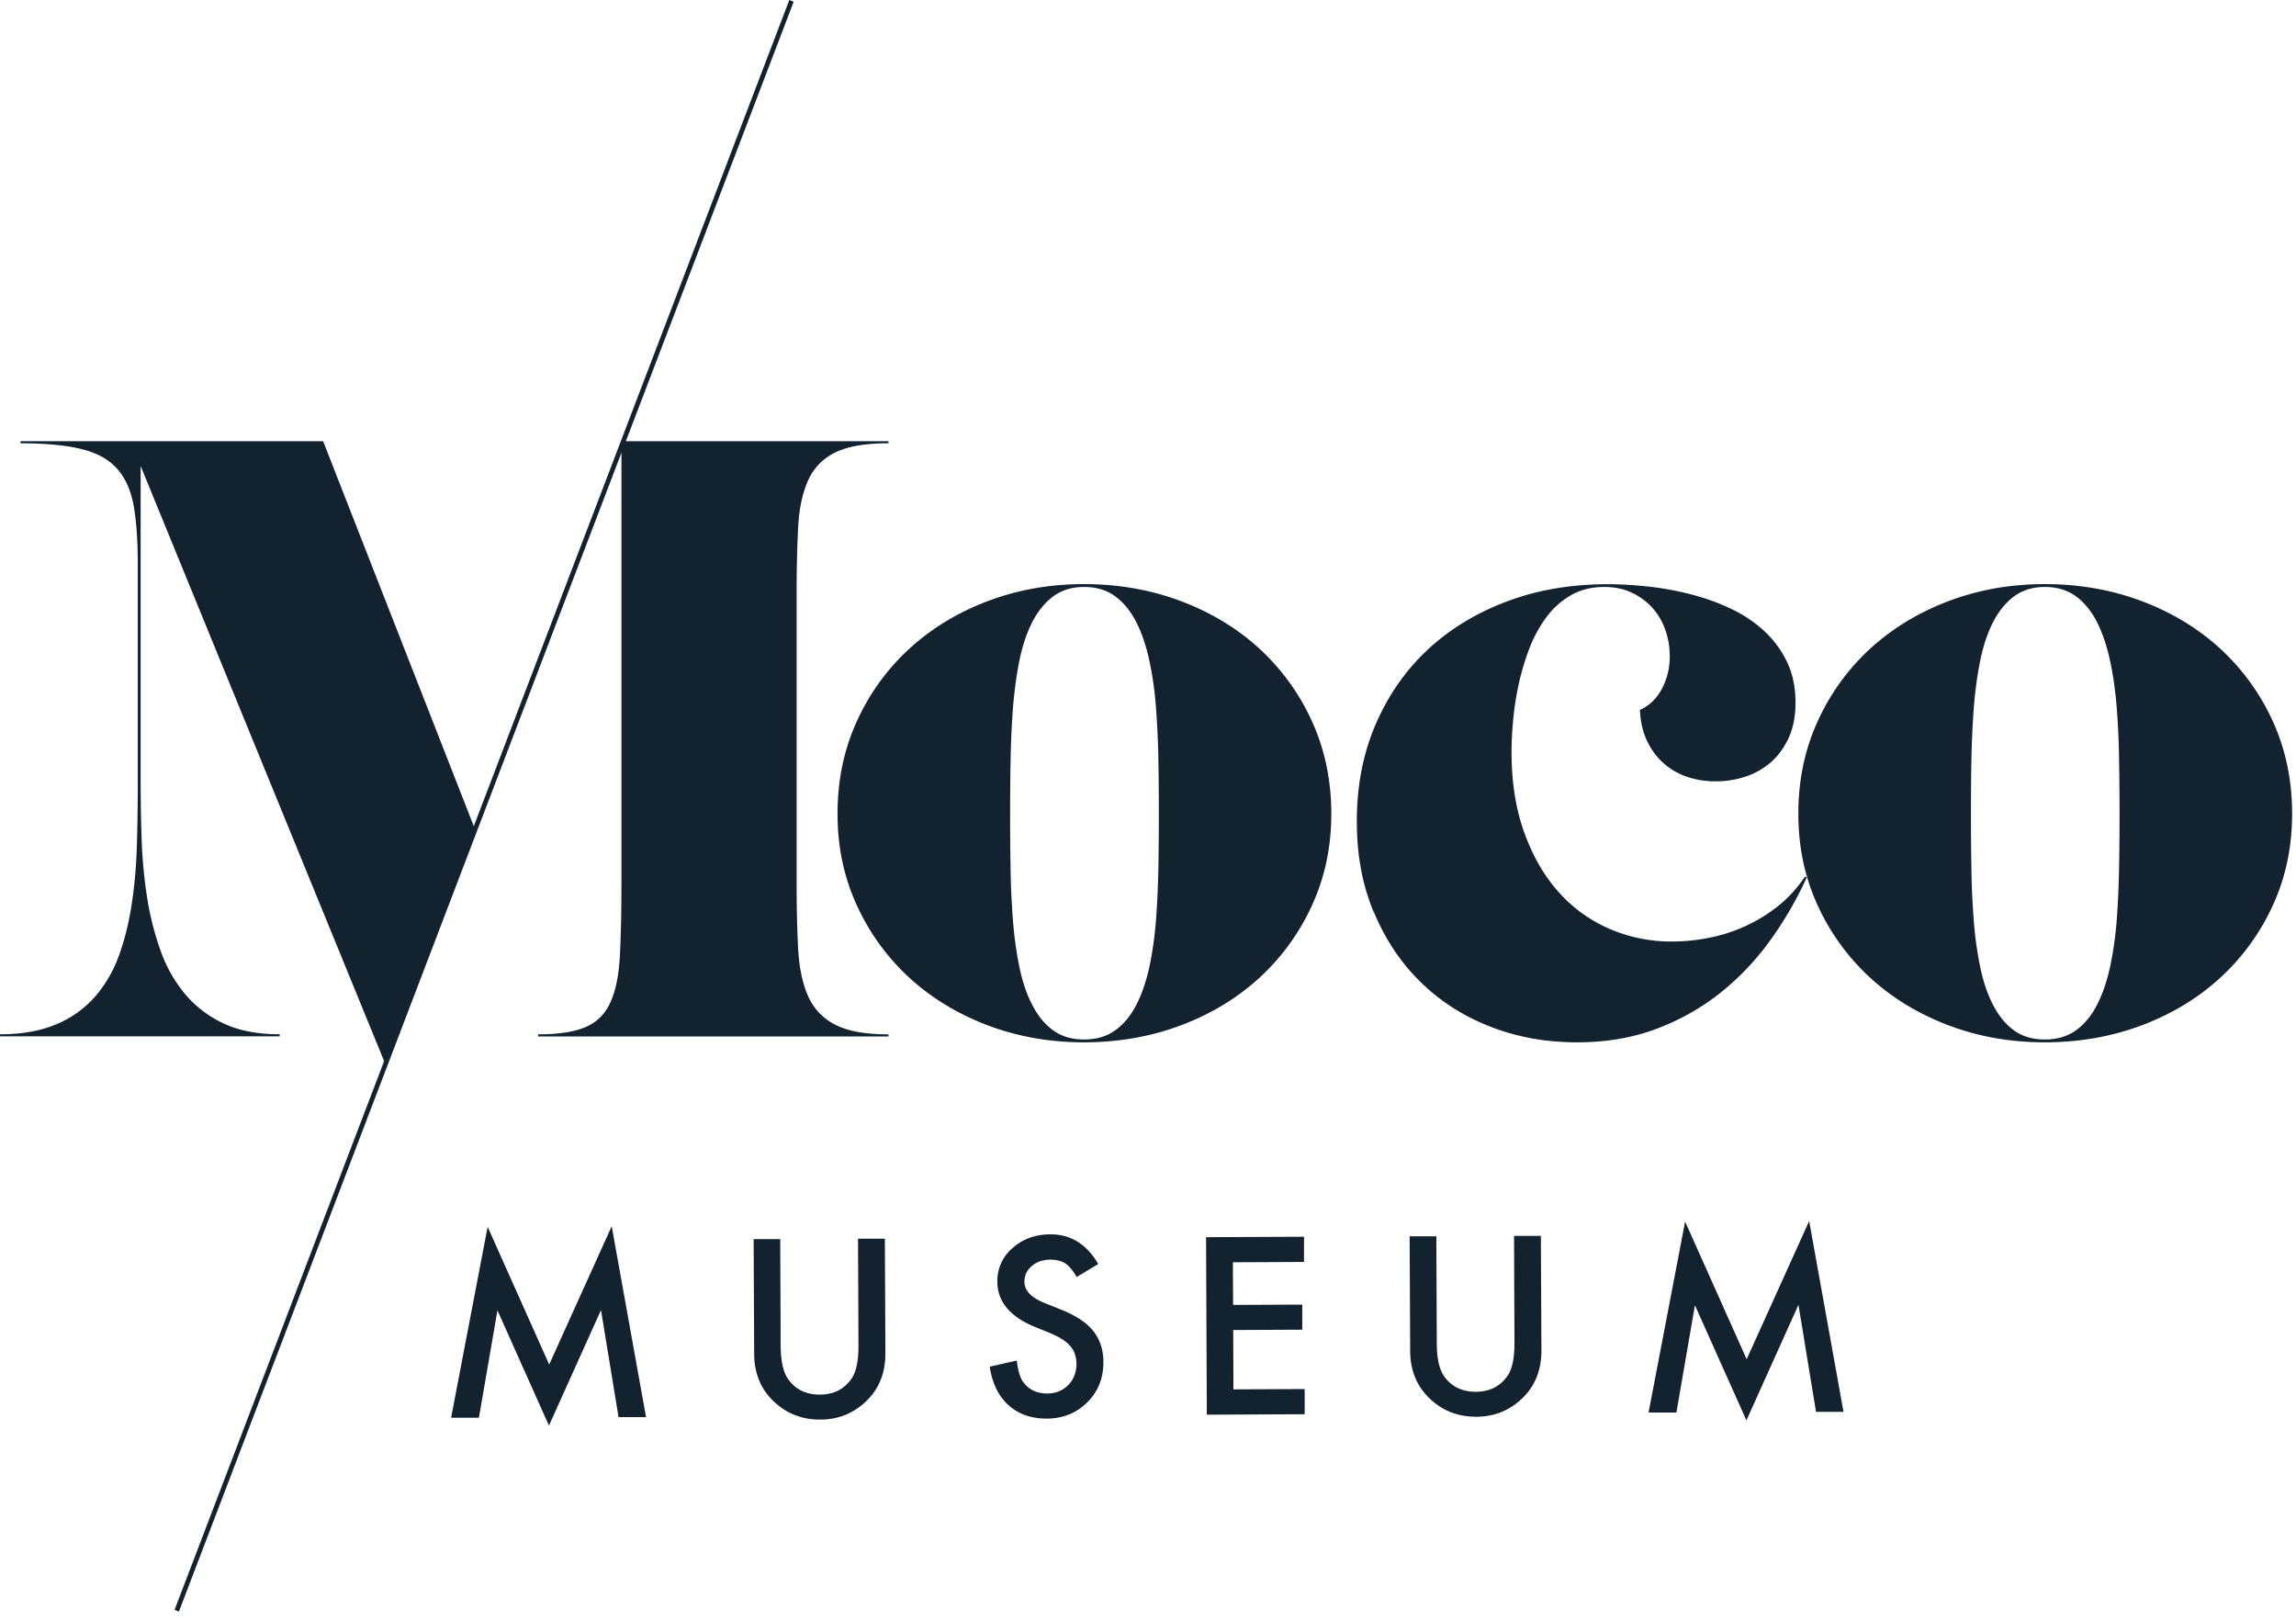
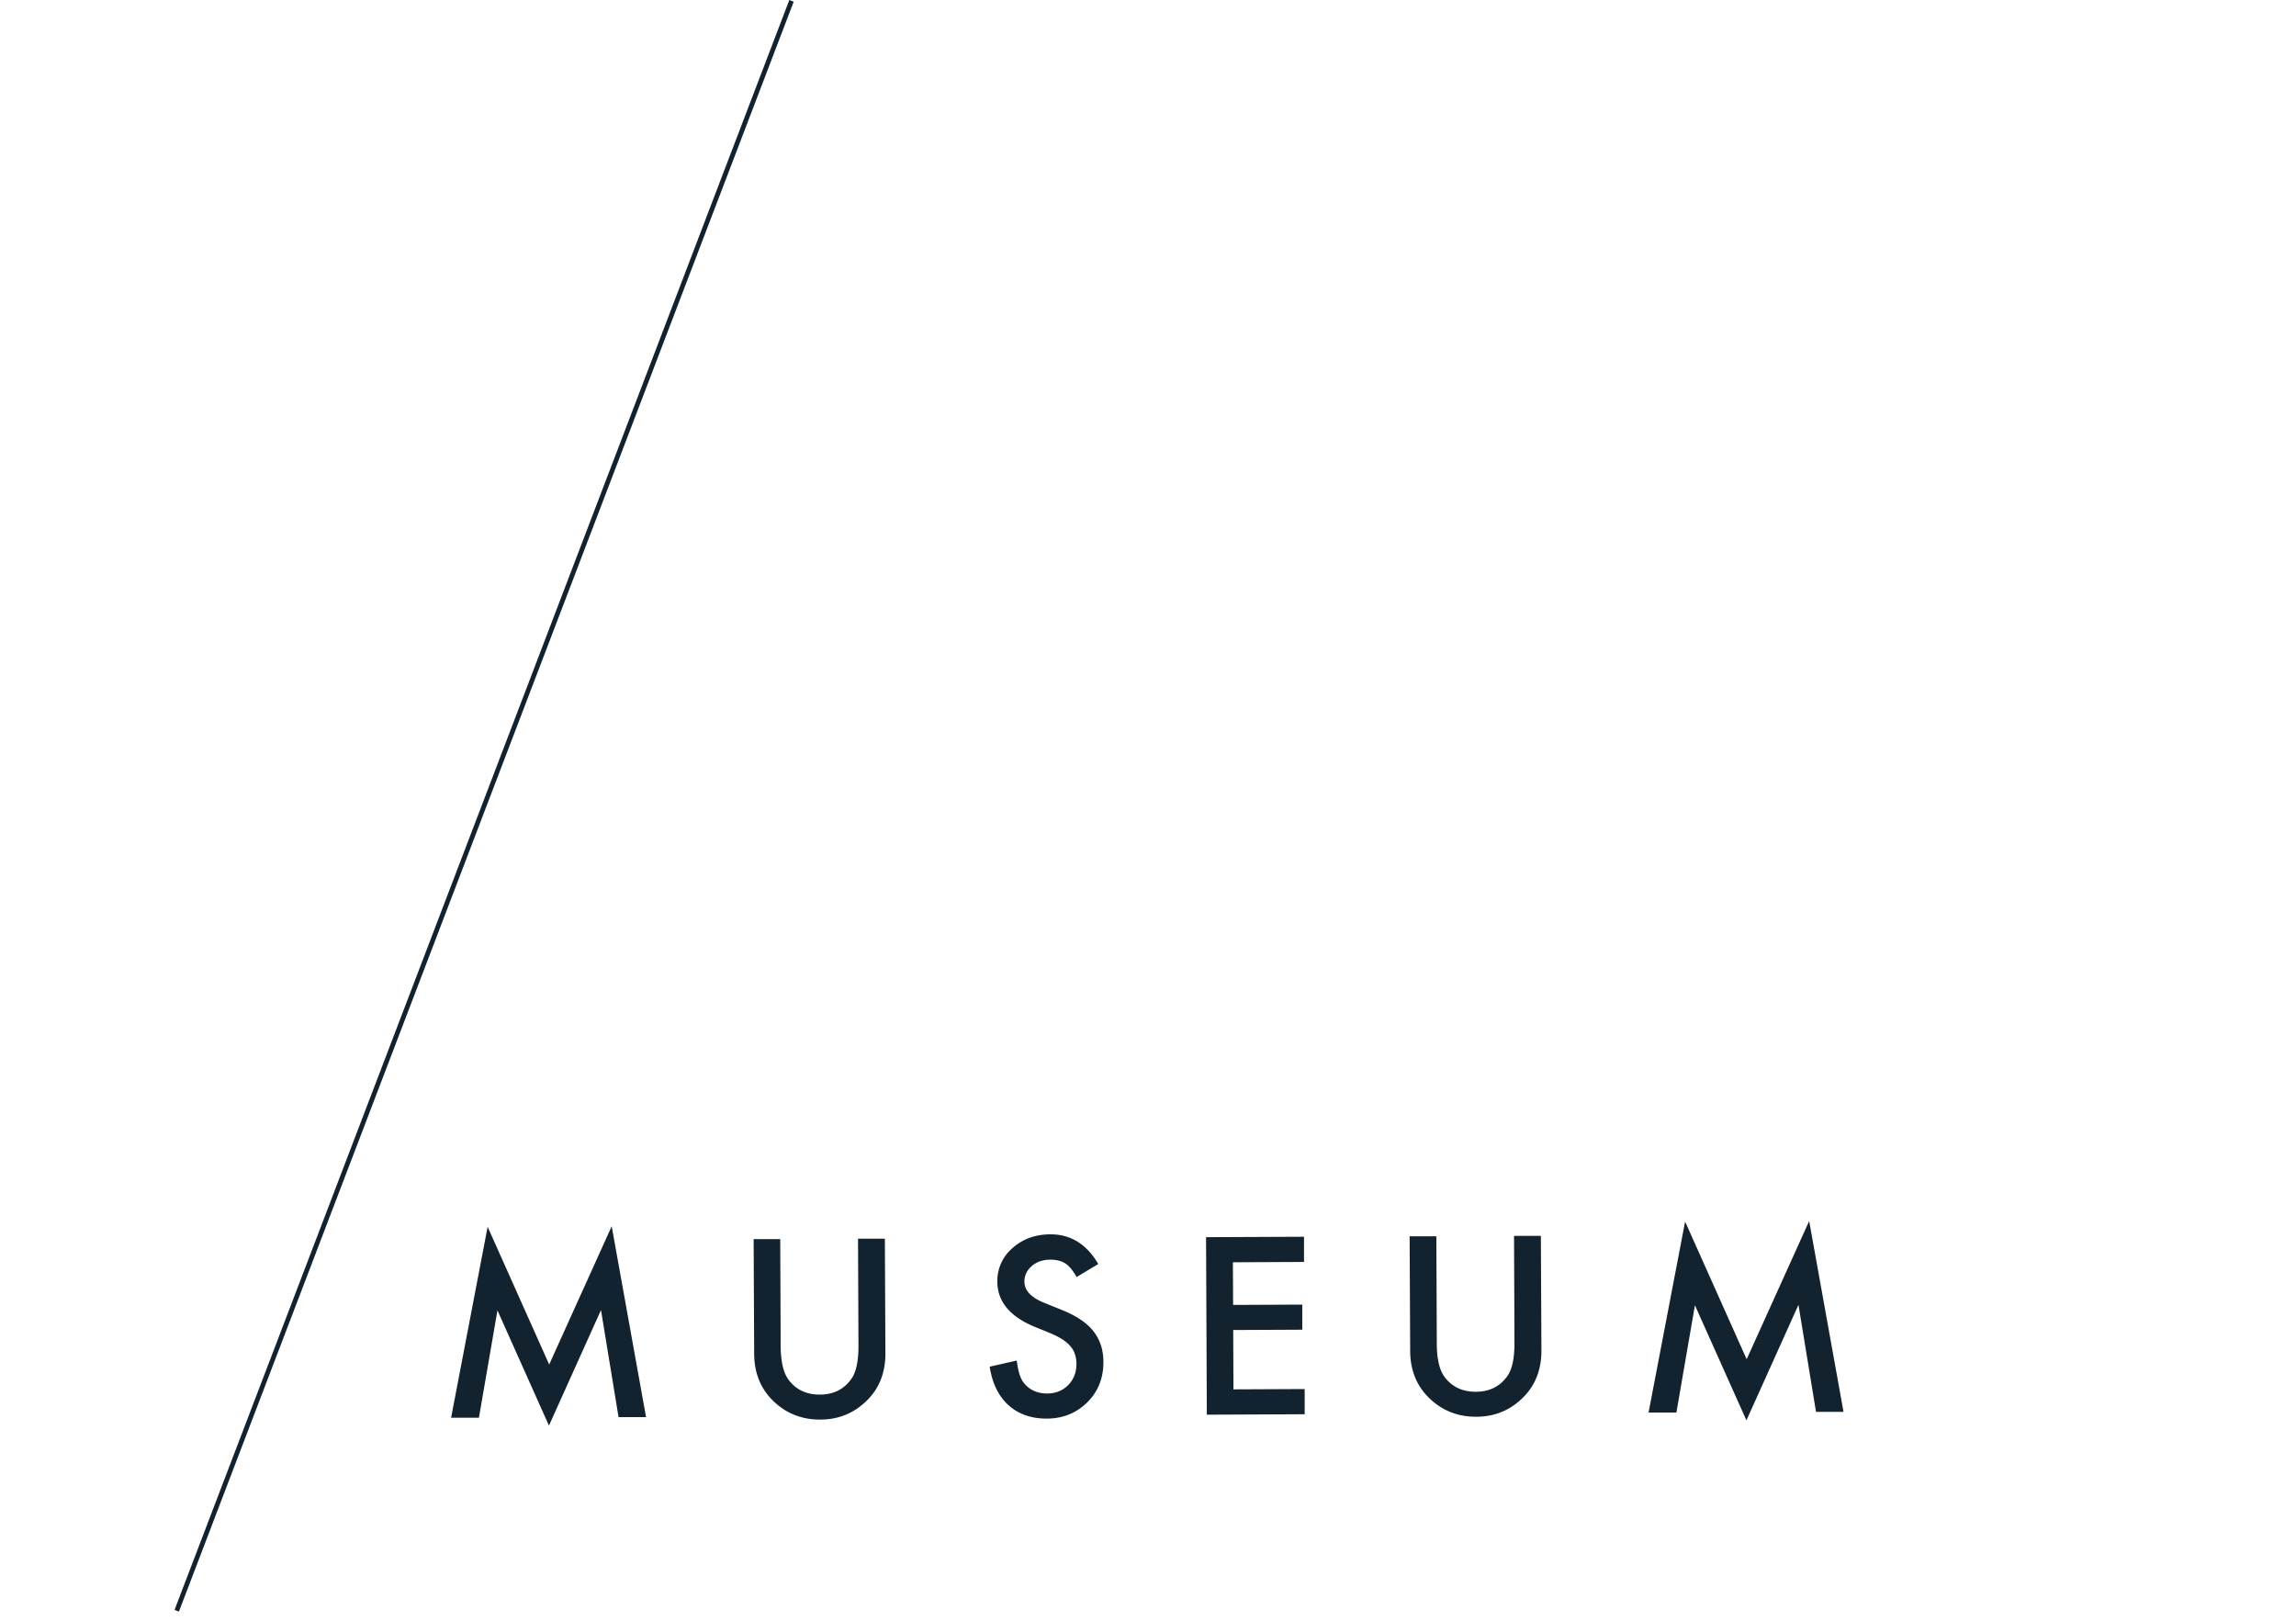
<svg xmlns="http://www.w3.org/2000/svg" width="119" height="84" fill="none">
-   <path fill="#12222E" d="M104.364 53.389c-.436-.322-.792-.769-1.08-1.335-.289-.565-.509-1.227-.662-1.984a19.148 19.148 0 0 1-.328-2.437 41.222 41.222 0 0 1-.119-2.697c-.017-.933-.022-1.855-.022-2.765 0-.91.005-1.81.022-2.731.017-.928.057-1.821.119-2.686.068-.865.175-1.685.328-2.46.153-.769.373-1.442.662-2.019.288-.57.65-1.023 1.091-1.357.441-.328.978-.497 1.606-.497.627 0 1.187.164 1.628.497.441.328.803.78 1.092 1.357.288.572.508 1.244.672 2.019.164.769.277 1.589.34 2.46.068.865.107 1.764.118 2.686.017.927.023 1.837.023 2.73 0 .894-.006 1.833-.023 2.766a50.688 50.688 0 0 1-.118 2.697 19.23 19.23 0 0 1-.34 2.437c-.164.758-.384 1.42-.672 1.984-.289.566-.651 1.013-1.092 1.335-.441.322-.984.486-1.628.486-.645 0-1.188-.164-1.617-.486Zm-3.404-22.222c-1.555.594-2.907 1.42-4.055 2.477a11.577 11.577 0 0 0-2.708 3.766c-.662 1.453-.99 3.042-.99 4.76 0 1.72.328 3.28.99 4.728a11.675 11.675 0 0 0 2.708 3.754c1.148 1.058 2.5 1.883 4.055 2.477 1.555.594 3.234.893 5.021.893s3.494-.3 5.055-.893c1.566-.594 2.917-1.42 4.065-2.477a11.656 11.656 0 0 0 2.709-3.754c.661-1.448.989-3.02.989-4.727 0-1.708-.328-3.308-.989-4.761a11.655 11.655 0 0 0-2.709-3.766c-1.148-1.058-2.499-1.883-4.065-2.477-1.566-.594-3.251-.893-5.055-.893-1.804 0-3.466.3-5.021.893ZM71.212 47.282c.588 1.408 1.39 2.613 2.414 3.613 1.018 1.001 2.222 1.77 3.613 2.313 1.386.543 2.884.814 4.484.814 1.499 0 2.861-.226 4.088-.684a12.22 12.22 0 0 0 3.314-1.849 13.811 13.811 0 0 0 2.601-2.72 18.974 18.974 0 0 0 1.917-3.296l-.09-.045a6.687 6.687 0 0 1-1.454 1.577c-.56.435-1.142.78-1.753 1.046a8.39 8.39 0 0 1-1.86.571 9.78 9.78 0 0 1-1.81.176 8.129 8.129 0 0 1-3.24-.65 7.508 7.508 0 0 1-2.646-1.906c-.752-.837-1.345-1.866-1.787-3.087-.44-1.222-.661-2.613-.661-4.185 0-.514.028-1.085.09-1.707.057-.622.159-1.256.3-1.883.142-.634.328-1.244.56-1.838a6.82 6.82 0 0 1 .882-1.589c.35-.464.775-.831 1.267-1.114.492-.277 1.063-.418 1.707-.418.543 0 1.03.102 1.453.31.424.204.78.476 1.07.804.287.328.502.707.65 1.136.146.424.22.865.22 1.323a3.56 3.56 0 0 1-.407 1.708c-.272.509-.65.87-1.137 1.091.028.634.159 1.182.385 1.64.226.464.52.848.882 1.16.362.31.769.536 1.221.683.458.147.933.22 1.43.22.532 0 1.041-.078 1.544-.242a3.822 3.822 0 0 0 1.323-.747c.385-.333.69-.763.928-1.277.237-.515.35-1.126.35-1.832 0-.792-.152-1.499-.452-2.115a5.264 5.264 0 0 0-1.199-1.606 6.846 6.846 0 0 0-1.741-1.148 11.39 11.39 0 0 0-2.07-.735 14.983 14.983 0 0 0-2.194-.396c-.74-.079-1.436-.119-2.08-.119-1.912 0-3.659.3-5.254.905-1.594.605-2.962 1.442-4.11 2.522-1.148 1.08-2.036 2.375-2.68 3.879-.64 1.504-.956 3.16-.956 4.97 0 1.81.294 3.325.882 4.739m-16.64 6.095c-.436-.322-.793-.769-1.08-1.335-.29-.565-.51-1.227-.662-1.984a19.238 19.238 0 0 1-.328-2.437 40.88 40.88 0 0 1-.12-2.697c-.016-.933-.022-1.855-.022-2.765 0-.91.006-1.81.023-2.731.017-.928.056-1.821.119-2.686.067-.865.175-1.685.328-2.46.152-.769.373-1.442.661-2.019.288-.57.65-1.023 1.091-1.357.441-.328.979-.497 1.612-.497.633 0 1.187.164 1.628.497.441.328.803.78 1.092 1.357.288.572.509 1.244.673 2.019.164.769.277 1.589.339 2.46.062.87.107 1.764.119 2.686.017.927.022 1.837.022 2.73 0 .894-.005 1.833-.022 2.766a50.461 50.461 0 0 1-.12 2.697c-.067.865-.18 1.68-.338 2.437-.164.758-.385 1.42-.673 1.984-.289.566-.65 1.013-1.092 1.335-.44.322-.983.486-1.628.486-.645 0-1.188-.164-1.617-.486m-3.41-22.222c-1.555.594-2.906 1.42-4.054 2.477a11.575 11.575 0 0 0-2.709 3.766c-.661 1.453-.989 3.042-.989 4.76 0 1.72.328 3.28.99 4.728a11.675 11.675 0 0 0 2.708 3.754c1.148 1.058 2.5 1.883 4.054 2.477 1.555.594 3.234.893 5.021.893s3.495-.3 5.055-.893c1.567-.594 2.918-1.42 4.066-2.477a11.65 11.65 0 0 0 2.708-3.754c.662-1.448.99-3.02.99-4.727 0-1.708-.334-3.308-.99-4.761a11.658 11.658 0 0 0-2.708-3.766c-1.148-1.058-2.5-1.883-4.066-2.477-1.566-.594-3.25-.893-5.055-.893-1.803 0-3.466.3-5.02.893Zm-5.111 22.55v-.108c-1.188 0-2.11-.163-2.754-.497a3.002 3.002 0 0 1-1.408-1.476c-.294-.656-.464-1.47-.52-2.448-.051-.979-.08-2.11-.08-3.404V30.8c0-1.335.029-2.494.08-3.472.05-.978.226-1.787.52-2.437a2.911 2.911 0 0 1 1.408-1.442c.645-.317 1.566-.475 2.754-.475v-.108H32.213L24.568 42.85l-7.82-19.983H1.063v.108c1.306 0 2.364.102 3.16.3.804.197 1.42.537 1.85 1.023.43.486.718 1.13.86 1.94.14.808.209 1.82.209 3.042v11.325c0 1.04-.017 2.093-.046 3.139a25.455 25.455 0 0 1-.254 3.019c-.142.961-.356 1.86-.65 2.686a6.807 6.807 0 0 1-1.233 2.171 5.486 5.486 0 0 1-2.007 1.453c-.809.35-1.793.532-2.952.532v.107h14.498v-.107c-1.148 0-2.115-.187-2.906-.56a5.808 5.808 0 0 1-1.996-1.521 7.262 7.262 0 0 1-1.267-2.234 15.08 15.08 0 0 1-.696-2.72 25.164 25.164 0 0 1-.288-2.962 89.204 89.204 0 0 1-.056-2.974V24.15l12.71 31.065L32.209 23.33v22.454c0 1.481-.029 2.73-.08 3.737-.05 1.007-.215 1.81-.486 2.415s-.695 1.035-1.278 1.289c-.582.255-1.408.384-2.476.384v.108H46.05Z" />
  <path fill="#12222E" d="m9.273 83.527-.226-.09L40.91 0l.226.09L9.273 83.527ZM86.886 73.213l.961-5.564 2.669 5.966 2.697-5.988.91 5.547h1.425l-1.78-9.89-3.24 7.164-3.19-7.135-1.894 9.895h1.436l.006.005ZM73.06 64.076l.028 5.92c0 .967.305 1.764.916 2.392.678.695 1.51 1.04 2.5 1.04.989 0 1.82-.356 2.493-1.057.605-.628.899-1.43.893-2.398l-.028-5.92h-1.391l.023 5.547c0 .797-.12 1.38-.38 1.736-.384.532-.926.797-1.628.797-.7 0-1.244-.26-1.628-.786-.26-.367-.39-.938-.39-1.73l-.023-5.541h-1.39.005Zm-5.48.023-5.071.022.04 9.2 5.071-.023v-1.306l-3.692.017-.012-3.076 3.58-.017v-1.3l-3.585.016-.011-2.21 3.686-.017v-1.306h-.005Zm-13.135-.125c-.786 0-1.441.243-1.967.712a2.222 2.222 0 0 0-.786 1.736c0 1.024.639 1.799 1.9 2.33l.887.362c.232.102.43.203.594.31.164.108.305.227.407.351.108.125.187.26.232.413.05.147.08.311.08.492 0 .447-.142.814-.425 1.103-.283.288-.645.435-1.074.44-.549 0-.967-.197-1.256-.587-.158-.21-.271-.577-.339-1.12l-1.402.317c.13.854.452 1.52.967 1.99.52.47 1.182.701 1.979.701.842 0 1.543-.282 2.109-.842.56-.554.842-1.255.837-2.098 0-.633-.181-1.165-.526-1.6-.345-.435-.893-.797-1.64-1.097l-.922-.373c-.667-.272-1-.634-1.006-1.08 0-.323.124-.594.379-.814.254-.221.57-.329.955-.334.317 0 .572.062.77.186.192.114.39.345.604.713l1.12-.673c-.6-1.029-1.43-1.544-2.488-1.538m-15.374.249.028 5.92c0 .967.305 1.764.916 2.392.678.695 1.51 1.04 2.5 1.04.989 0 1.82-.356 2.493-1.057.605-.628.899-1.43.893-2.398l-.028-5.92h-1.391l.023 5.547c0 .803-.12 1.38-.38 1.736-.384.532-.927.797-1.628.797-.7 0-1.244-.26-1.628-.786-.26-.367-.39-.938-.396-1.73l-.023-5.541h-1.39.01Zm-14.238 9.256.961-5.564 2.669 5.971 2.697-5.988.91 5.547h1.425l-1.78-9.89-3.24 7.165-3.19-7.136-1.894 9.895h1.442Z" />
</svg>